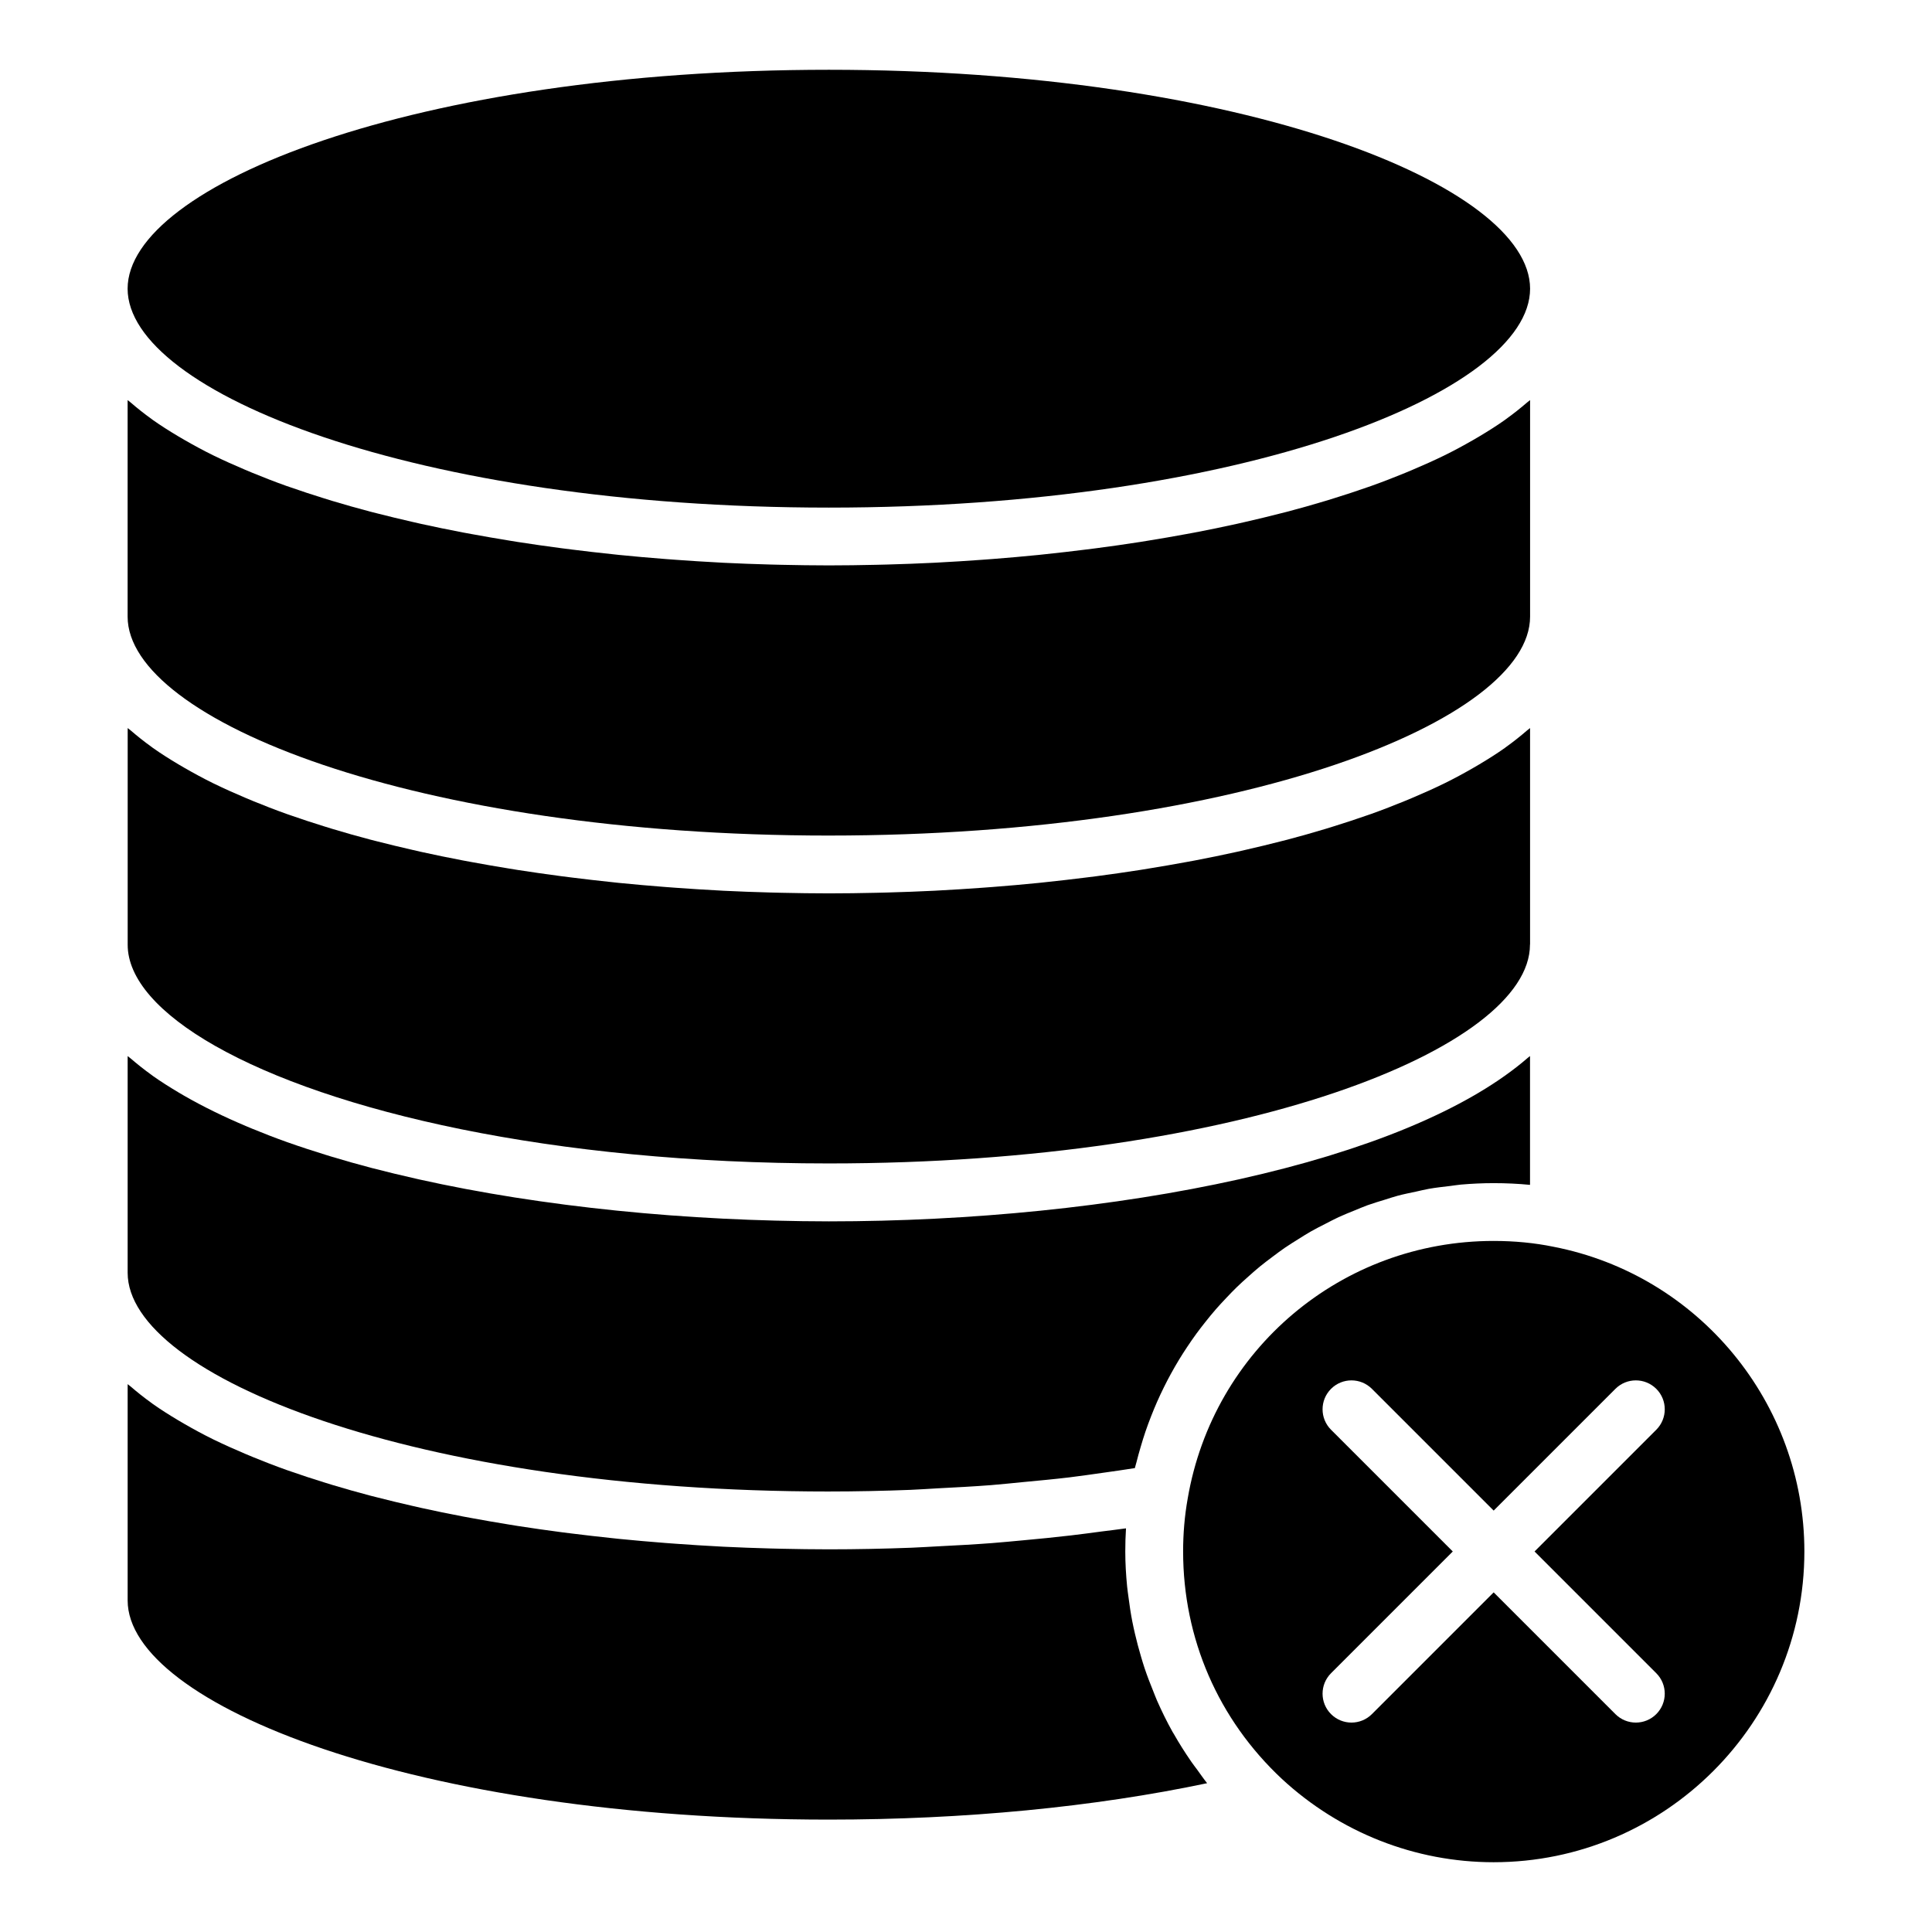
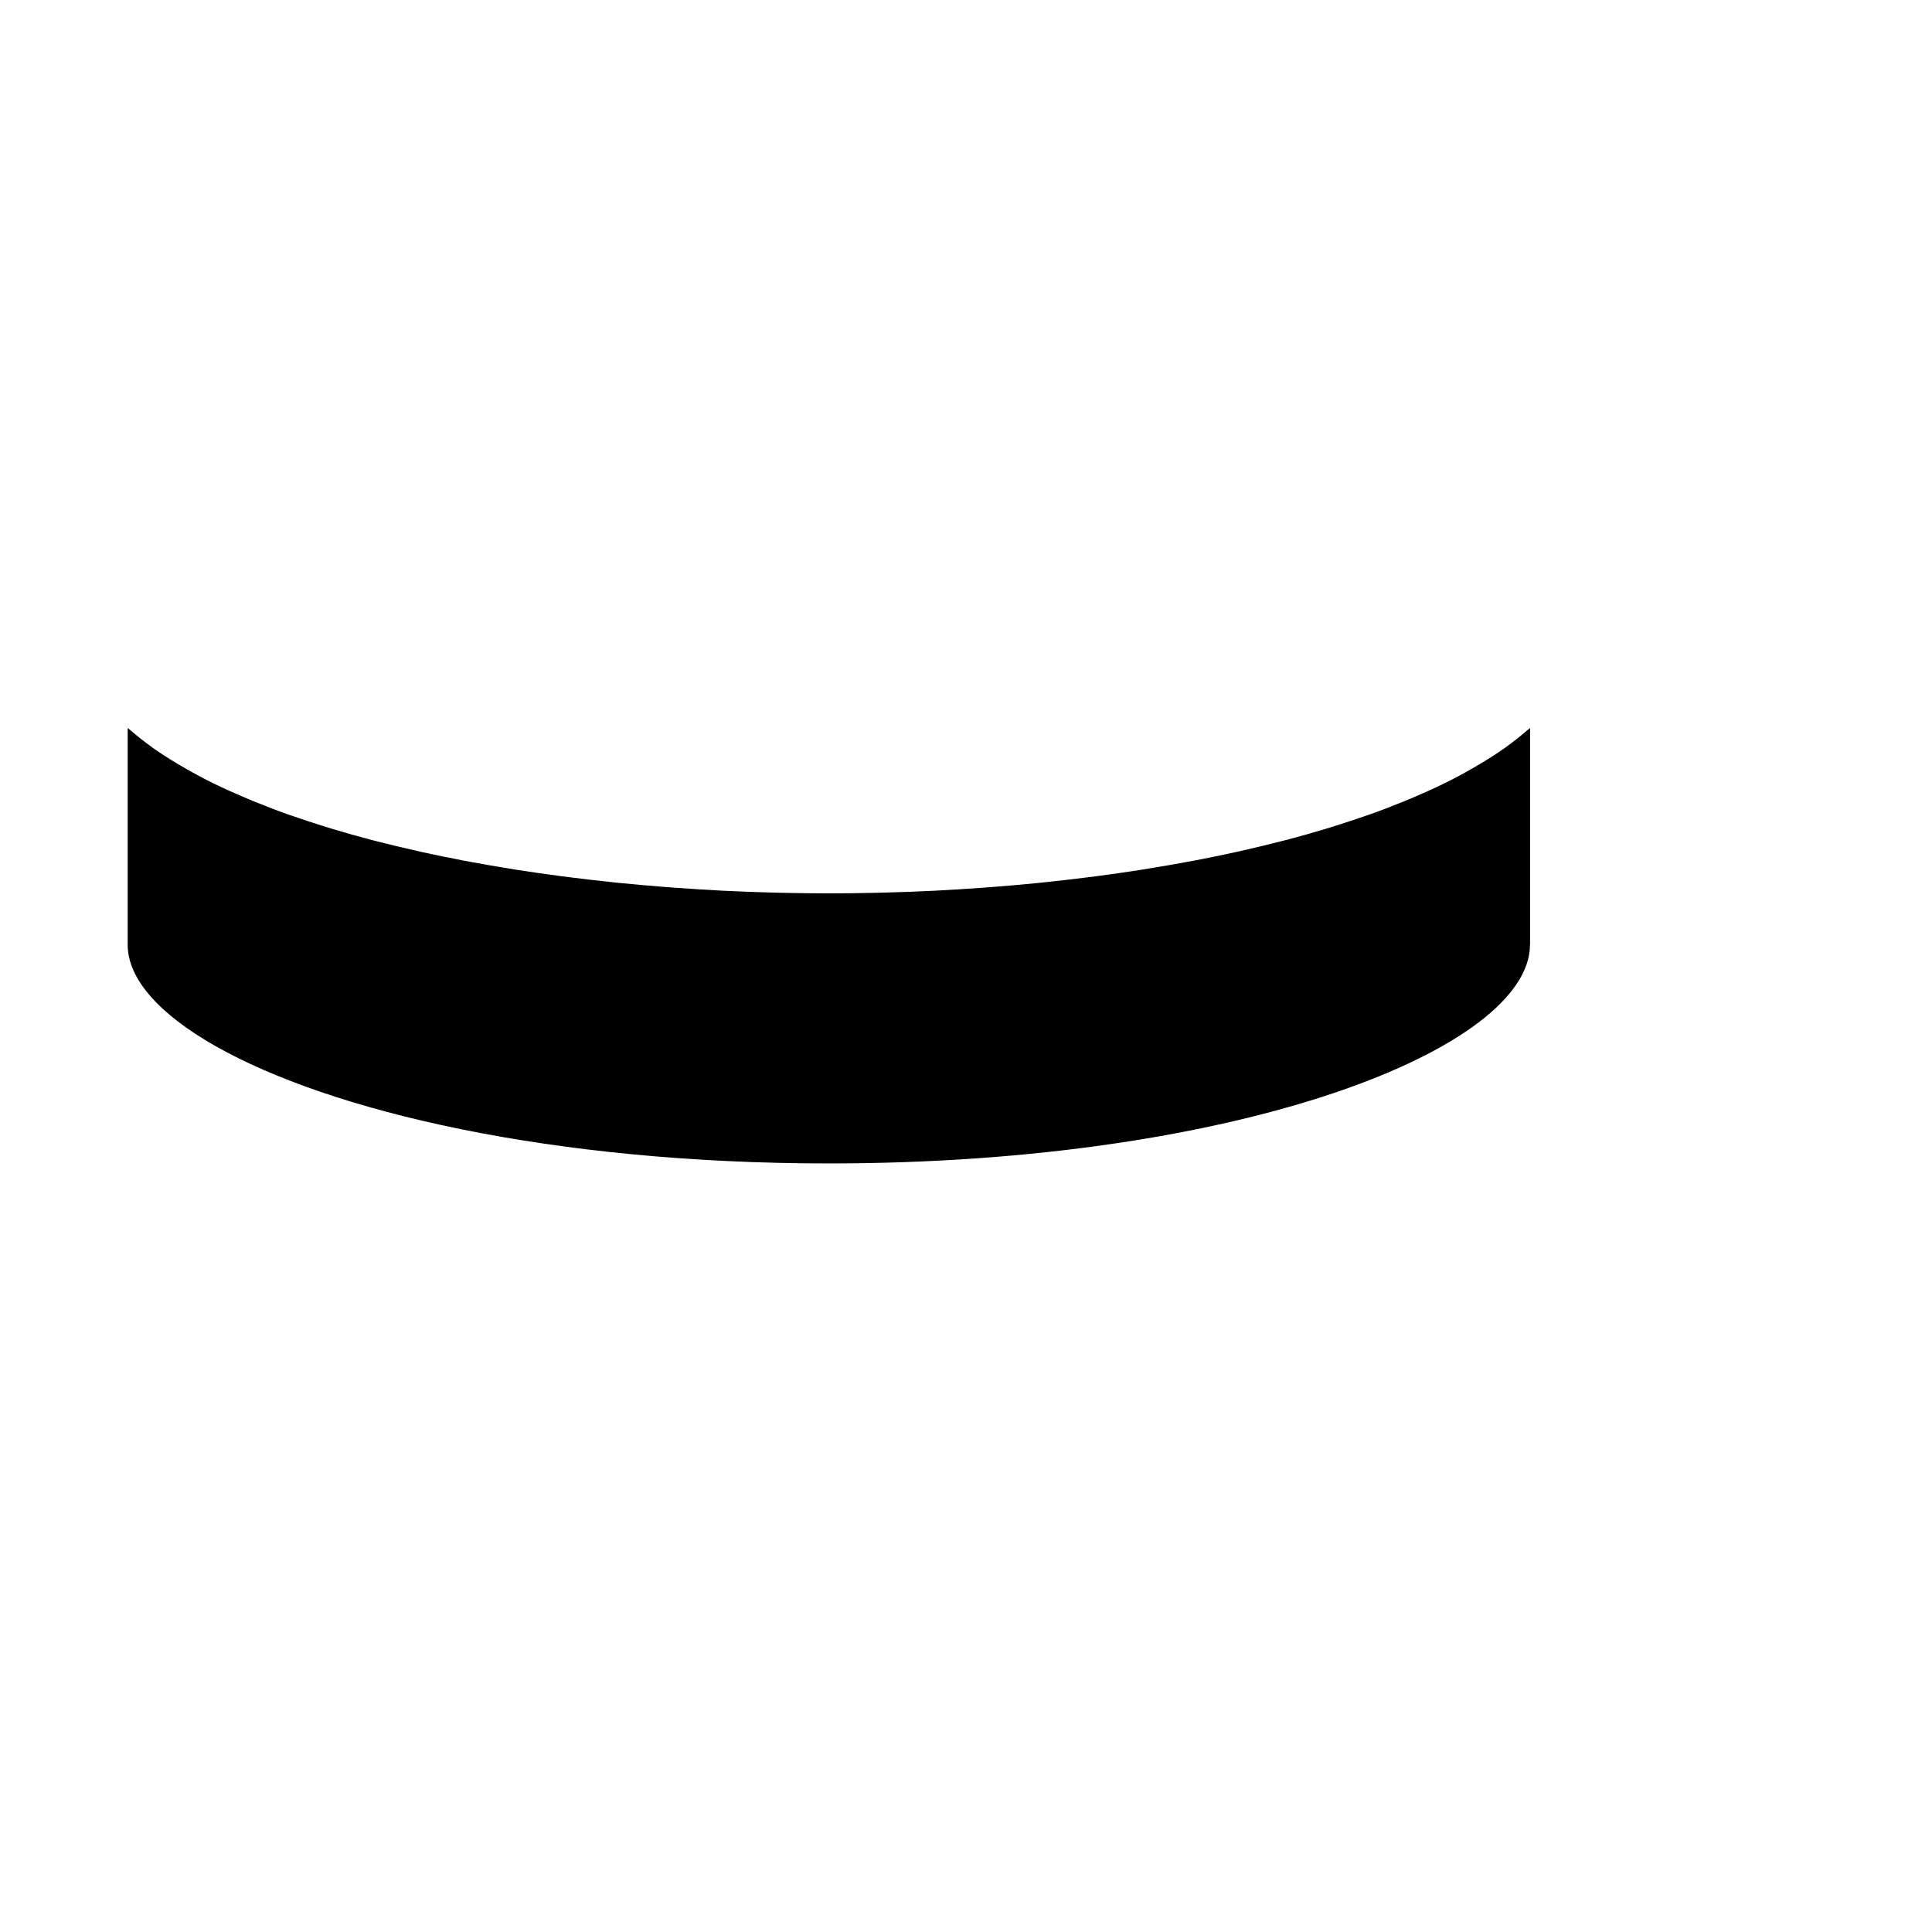
<svg xmlns="http://www.w3.org/2000/svg" fill="#000000" width="800px" height="800px" version="1.1" viewBox="144 144 512 512">
  <g>
-     <path d="m459.68 610.83c-1.645-2.379-3.188-4.816-4.609-7.32-0.102-0.18-0.223-0.348-0.324-0.527-1.516-2.707-2.879-5.496-4.133-8.332-0.355-0.805-0.648-1.633-0.984-2.445-0.836-2.039-1.625-4.098-2.324-6.188-0.352-1.047-0.66-2.102-0.973-3.164-0.574-1.938-1.09-3.887-1.547-5.859-0.254-1.102-0.504-2.199-0.719-3.312-0.406-2.082-0.719-4.18-0.988-6.289-0.125-0.98-0.285-1.949-0.379-2.938-0.301-3.086-0.488-6.191-0.488-9.312 0-2.051 0.059-4.094 0.188-6.117-2.094 0.312-4.266 0.535-6.383 0.82-2.75 0.371-5.5 0.734-8.285 1.062-4.184 0.492-8.426 0.906-12.684 1.297-2.727 0.25-5.434 0.52-8.188 0.73-4.711 0.359-9.492 0.617-14.289 0.855-2.359 0.117-4.688 0.281-7.066 0.371-7.211 0.27-14.492 0.426-21.859 0.426-4.16 0-8.332-0.066-12.508-0.156-1-0.023-1.996-0.047-2.996-0.074-4.137-0.113-8.27-0.262-12.398-0.465-0.395-0.02-0.785-0.047-1.176-0.066-3.824-0.199-7.641-0.441-11.445-0.719-0.969-0.07-1.934-0.137-2.898-0.215-4.07-0.316-8.129-0.672-12.156-1.074-0.621-0.062-1.234-0.137-1.855-0.199-3.586-0.375-7.148-0.785-10.684-1.227-0.883-0.109-1.77-0.219-2.652-0.332-3.934-0.516-7.828-1.07-11.68-1.668-0.758-0.117-1.504-0.246-2.258-0.367-3.363-0.543-6.691-1.117-9.98-1.727-0.762-0.141-1.527-0.273-2.281-0.418-3.727-0.711-7.394-1.465-11.004-2.262-0.797-0.176-1.578-0.359-2.367-0.539-3.156-0.719-6.262-1.465-9.312-2.25-0.613-0.156-1.238-0.305-1.844-0.465-3.434-0.902-6.781-1.855-10.062-2.84-0.773-0.234-1.535-0.473-2.301-0.711-2.973-0.922-5.883-1.875-8.711-2.867-0.379-0.133-0.777-0.258-1.156-0.395-3.078-1.098-6.039-2.25-8.93-3.434-0.703-0.289-1.391-0.578-2.082-0.871-2.777-1.176-5.484-2.383-8.055-3.637-0.109-0.055-0.23-0.105-0.34-0.16-2.641-1.297-5.125-2.648-7.531-4.031-0.59-0.34-1.172-0.68-1.75-1.023-2.348-1.402-4.613-2.828-6.707-4.312-0.152-0.105-0.281-0.219-0.434-0.324-1.957-1.402-3.766-2.856-5.484-4.332-0.246-0.211-0.543-0.406-0.781-0.617v57.332c0 27.465 76.316 58.07 185.82 58.07 35.898 0 70.258-3.32 100.25-9.648-0.906-1.129-1.719-2.324-2.57-3.492-0.555-0.758-1.129-1.48-1.652-2.242z" />
-     <path d="m363.65 365.43c109.52 0 185.84-30.574 185.84-58.016v-57.383c-0.234 0.207-0.527 0.398-0.766 0.602-1.738 1.496-3.574 2.969-5.559 4.391-0.125 0.09-0.234 0.184-0.363 0.273-2.113 1.496-4.394 2.941-6.766 4.352-0.547 0.324-1.098 0.648-1.656 0.969-2.434 1.398-4.949 2.766-7.621 4.078-0.039 0.02-0.086 0.039-0.125 0.059-2.652 1.297-5.445 2.539-8.312 3.754-0.641 0.273-1.285 0.543-1.938 0.812-2.926 1.199-5.926 2.367-9.051 3.481-0.301 0.109-0.617 0.207-0.922 0.316-2.914 1.027-5.918 2.008-8.988 2.961-0.711 0.223-1.414 0.445-2.137 0.66-3.328 1.004-6.727 1.969-10.211 2.883-0.516 0.137-1.047 0.262-1.566 0.395-3.156 0.812-6.375 1.59-9.645 2.332-0.723 0.164-1.434 0.332-2.16 0.492-3.644 0.805-7.352 1.566-11.113 2.285-0.719 0.137-1.445 0.266-2.168 0.398-3.359 0.621-6.758 1.211-10.195 1.762-0.691 0.109-1.371 0.23-2.062 0.336-3.883 0.605-7.812 1.168-11.781 1.684-0.848 0.109-1.703 0.215-2.555 0.32-3.594 0.453-7.207 0.867-10.852 1.25-0.57 0.059-1.133 0.125-1.703 0.184-4.047 0.406-8.121 0.762-12.211 1.082-0.957 0.074-1.91 0.141-2.867 0.211-3.812 0.277-7.637 0.523-11.469 0.719-0.391 0.02-0.781 0.047-1.172 0.066-4.129 0.207-8.266 0.352-12.402 0.469-1 0.027-1.996 0.051-2.996 0.074-4.176 0.094-8.348 0.156-12.508 0.156s-8.332-0.066-12.508-0.156c-1-0.023-2-0.047-3-0.074-4.133-0.113-8.27-0.262-12.395-0.465-0.398-0.02-0.797-0.047-1.195-0.07-3.82-0.199-7.633-0.441-11.434-0.719-0.969-0.07-1.934-0.137-2.898-0.215-4.082-0.316-8.145-0.672-12.18-1.078-0.59-0.059-1.172-0.129-1.762-0.191-3.613-0.375-7.199-0.789-10.762-1.238-0.879-0.109-1.758-0.215-2.633-0.332-3.945-0.516-7.852-1.074-11.715-1.676-0.73-0.113-1.445-0.238-2.172-0.355-3.387-0.547-6.734-1.125-10.043-1.738-0.762-0.141-1.527-0.273-2.285-0.418-3.734-0.711-7.41-1.469-11.027-2.266-0.77-0.168-1.523-0.348-2.289-0.523-3.207-0.73-6.359-1.488-9.457-2.285-0.57-0.145-1.148-0.285-1.715-0.434-3.453-0.906-6.816-1.863-10.117-2.856-0.762-0.23-1.508-0.465-2.258-0.699-3.008-0.934-5.953-1.898-8.812-2.902-0.348-0.121-0.711-0.238-1.059-0.359-3.098-1.105-6.078-2.266-8.98-3.457-0.68-0.277-1.348-0.562-2.016-0.844-2.82-1.195-5.566-2.418-8.18-3.695-0.074-0.035-0.156-0.07-0.234-0.109-2.652-1.305-5.152-2.664-7.57-4.051-0.578-0.332-1.148-0.664-1.711-1-2.359-1.406-4.629-2.84-6.731-4.328-0.141-0.098-0.262-0.203-0.398-0.301-1.973-1.414-3.797-2.875-5.527-4.367-0.238-0.207-0.531-0.398-0.766-0.605v57.383c-0.004 27.445 76.312 58.02 185.83 58.02z" />
    <path d="m201.09 421.21c30.559 17.344 89.059 31.113 162.55 31.113 109.51 0 185.82-30.559 185.82-57.98 0-0.039 0.023-0.07 0.023-0.109v-57.289c-0.234 0.207-0.523 0.395-0.758 0.598-1.746 1.504-3.582 2.977-5.574 4.402-0.121 0.086-0.223 0.176-0.344 0.262-2.113 1.5-4.398 2.941-6.773 4.356-0.547 0.324-1.098 0.648-1.656 0.969-2.43 1.395-4.941 2.762-7.606 4.07-0.066 0.031-0.133 0.062-0.199 0.094-2.625 1.285-5.394 2.516-8.234 3.719-0.652 0.277-1.305 0.551-1.969 0.824-2.914 1.195-5.902 2.359-9.012 3.469-0.332 0.117-0.684 0.23-1.02 0.348-2.879 1.012-5.848 1.984-8.875 2.926-0.73 0.227-1.453 0.457-2.191 0.68-3.312 0.996-6.691 1.957-10.16 2.871-0.547 0.145-1.105 0.277-1.656 0.418-3.121 0.805-6.301 1.57-9.535 2.305-0.75 0.172-1.488 0.344-2.246 0.512-3.625 0.801-7.312 1.559-11.055 2.273-0.742 0.141-1.492 0.273-2.238 0.41-3.312 0.613-6.664 1.191-10.055 1.738-0.734 0.117-1.457 0.242-2.199 0.359-3.871 0.605-7.785 1.16-11.734 1.68-0.852 0.109-1.707 0.215-2.562 0.32-3.574 0.449-7.168 0.863-10.789 1.242-0.598 0.062-1.188 0.133-1.785 0.191-4.039 0.406-8.105 0.762-12.188 1.078-0.957 0.074-1.91 0.141-2.867 0.211-3.812 0.277-7.637 0.52-11.469 0.719-0.391 0.02-0.781 0.047-1.172 0.066-4.129 0.207-8.266 0.352-12.402 0.469-1 0.027-1.996 0.051-2.996 0.074-4.176 0.094-8.348 0.156-12.508 0.156-4.16 0-8.332-0.066-12.508-0.156-1-0.023-2-0.047-3-0.074-4.133-0.113-8.27-0.262-12.395-0.465-0.398-0.02-0.797-0.047-1.195-0.07-3.82-0.199-7.633-0.441-11.434-0.719-0.969-0.07-1.934-0.137-2.898-0.215-4.07-0.316-8.129-0.672-12.156-1.074-0.617-0.062-1.227-0.133-1.844-0.199-3.594-0.375-7.156-0.785-10.699-1.23-0.879-0.109-1.762-0.215-2.637-0.332-3.93-0.516-7.82-1.07-11.668-1.668-0.773-0.121-1.535-0.254-2.305-0.375-3.34-0.539-6.637-1.109-9.902-1.715-0.785-0.145-1.578-0.285-2.356-0.434-3.715-0.707-7.371-1.461-10.969-2.254-0.797-0.176-1.582-0.359-2.375-0.543-3.168-0.719-6.285-1.473-9.344-2.258-0.598-0.152-1.211-0.301-1.805-0.457-3.434-0.902-6.785-1.855-10.066-2.844-0.781-0.234-1.547-0.477-2.316-0.715-2.969-0.922-5.875-1.875-8.699-2.867-0.379-0.133-0.777-0.258-1.152-0.395-3.086-1.102-6.051-2.258-8.941-3.441-0.691-0.281-1.371-0.57-2.047-0.859-2.793-1.184-5.516-2.394-8.102-3.66-0.102-0.051-0.211-0.098-0.309-0.145-2.648-1.301-5.141-2.66-7.559-4.047-0.578-0.332-1.148-0.664-1.715-1-2.359-1.406-4.633-2.844-6.734-4.332-0.133-0.094-0.25-0.195-0.383-0.289-1.98-1.418-3.809-2.887-5.543-4.379-0.238-0.203-0.527-0.395-0.762-0.602v57.383c-0.027 9.027 8.27 18.383 23.242 26.887z" />
-     <path d="m363.65 278.52c109.52 0 185.84-30.57 185.84-58.012-0.004-27.441-76.328-58.016-185.84-58.016-109.52 0-185.83 30.574-185.83 58.016s76.316 58.012 185.83 58.012z" />
-     <path d="m363.64 539.26c7.25 0 14.488-0.156 21.68-0.434 2.406-0.094 4.766-0.277 7.156-0.402 4.75-0.246 9.504-0.488 14.18-0.852 2.848-0.223 5.617-0.535 8.43-0.801 4.133-0.391 8.277-0.77 12.32-1.254 2.934-0.352 5.773-0.781 8.652-1.18 2.926-0.406 5.832-0.824 8.691-1.277 0.117-0.512 0.289-1 0.414-1.512 0.348-1.402 0.734-2.777 1.141-4.152 0.395-1.348 0.805-2.688 1.254-4.012 0.469-1.379 0.977-2.734 1.504-4.082 0.496-1.266 1.012-2.519 1.555-3.758 0.586-1.332 1.203-2.641 1.844-3.938 0.594-1.203 1.211-2.387 1.855-3.559 0.695-1.262 1.406-2.508 2.152-3.734 0.691-1.141 1.41-2.258 2.148-3.363 0.793-1.188 1.598-2.363 2.438-3.512 0.789-1.078 1.605-2.125 2.434-3.168 0.879-1.102 1.762-2.191 2.684-3.25 0.887-1.02 1.809-2.004 2.734-2.984 0.949-1.004 1.898-2 2.887-2.957 0.988-0.961 2.012-1.879 3.043-2.793 1.012-0.902 2.016-1.801 3.062-2.656 1.086-0.887 2.207-1.727 3.328-2.566 1.066-0.797 2.121-1.602 3.219-2.356 1.184-0.812 2.402-1.562 3.621-2.324 1.105-0.691 2.199-1.395 3.332-2.039 1.281-0.73 2.602-1.391 3.918-2.062 1.137-0.578 2.254-1.18 3.414-1.719 1.379-0.637 2.797-1.195 4.207-1.77 1.156-0.469 2.293-0.969 3.469-1.395 1.48-0.535 3.004-0.98 4.516-1.445 1.156-0.355 2.293-0.754 3.469-1.066 1.621-0.434 3.277-0.762 4.93-1.113 1.109-0.234 2.195-0.523 3.316-0.719 1.867-0.328 3.773-0.539 5.676-0.762 0.941-0.109 1.863-0.281 2.812-0.363 2.867-0.25 5.762-0.387 8.691-0.387 3.293 0 6.516 0.152 9.652 0.457v-34.137c-0.176 0.152-0.391 0.297-0.566 0.449-3.785 3.281-8.172 6.383-13.102 9.305-0.387 0.23-0.781 0.457-1.176 0.688-5.062 2.922-10.656 5.66-16.719 8.207-0.387 0.16-0.766 0.324-1.156 0.484-6.242 2.578-12.953 4.957-20.059 7.137-0.289 0.09-0.574 0.18-0.863 0.27-7.332 2.227-15.066 4.238-23.125 6.043-0.105 0.023-0.203 0.047-0.309 0.07-33.023 7.356-71.324 11.156-108.74 11.156-4.68 0-9.371-0.078-14.066-0.195h-0.035c-9.371-0.234-18.746-0.707-28.035-1.406-0.039-0.004-0.078-0.004-0.113-0.008-9.262-0.699-18.43-1.629-27.418-2.785-0.059-0.008-0.121-0.016-0.18-0.023-4.496-0.582-8.945-1.215-13.336-1.906h-0.008c-4.332-0.684-8.602-1.422-12.809-2.215-0.117-0.023-0.234-0.043-0.355-0.066-4.133-0.781-8.199-1.617-12.188-2.504-0.293-0.066-0.574-0.133-0.867-0.199-3.832-0.863-7.598-1.766-11.273-2.723-0.145-0.039-0.293-0.074-0.438-0.109-3.699-0.969-7.297-1.988-10.82-3.055-0.484-0.148-0.961-0.297-1.441-0.445-3.375-1.043-6.68-2.117-9.871-3.25-0.094-0.031-0.191-0.062-0.285-0.098-3.215-1.145-6.305-2.344-9.312-3.582-0.57-0.234-1.133-0.473-1.695-0.711-5.848-2.473-11.262-5.121-16.18-7.941-0.559-0.32-1.109-0.645-1.656-0.969-2.363-1.41-4.641-2.848-6.75-4.34-0.148-0.105-0.273-0.215-0.422-0.32-1.953-1.402-3.758-2.848-5.473-4.32-0.25-0.215-0.555-0.414-0.801-0.633v57.422c-0.008 27.414 76.309 57.969 185.82 57.969z" />
-     <path d="m555.67 474.4c-4.984-1.023-10.289-1.539-15.855-1.539-40.215 0-74.305 28.715-81.066 68.285-0.809 4.535-1.211 9.227-1.211 13.992 0 23.109 9.301 44.527 26.195 60.312 15.379 14.215 35.312 22.059 56.082 22.059 45.418 0 82.363-36.949 82.363-82.371 0-39.301-27.969-73.258-66.508-80.738zm27.262 113.02c2.992 2.992 2.992 7.84 0 10.836-1.496 1.496-3.457 2.246-5.418 2.246s-3.922-0.75-5.418-2.246l-32.262-32.262-32.262 32.262c-1.496 1.496-3.457 2.246-5.418 2.246s-3.922-0.75-5.418-2.246c-2.992-2.992-2.992-7.84 0-10.836l32.262-32.262-32.262-32.262c-2.992-2.992-2.992-7.84 0-10.836 2.992-2.992 7.84-2.992 10.836 0l32.262 32.262 32.262-32.262c2.992-2.992 7.84-2.992 10.836 0 2.992 2.992 2.992 7.84 0 10.836l-32.262 32.262z" />
  </g>
</svg>